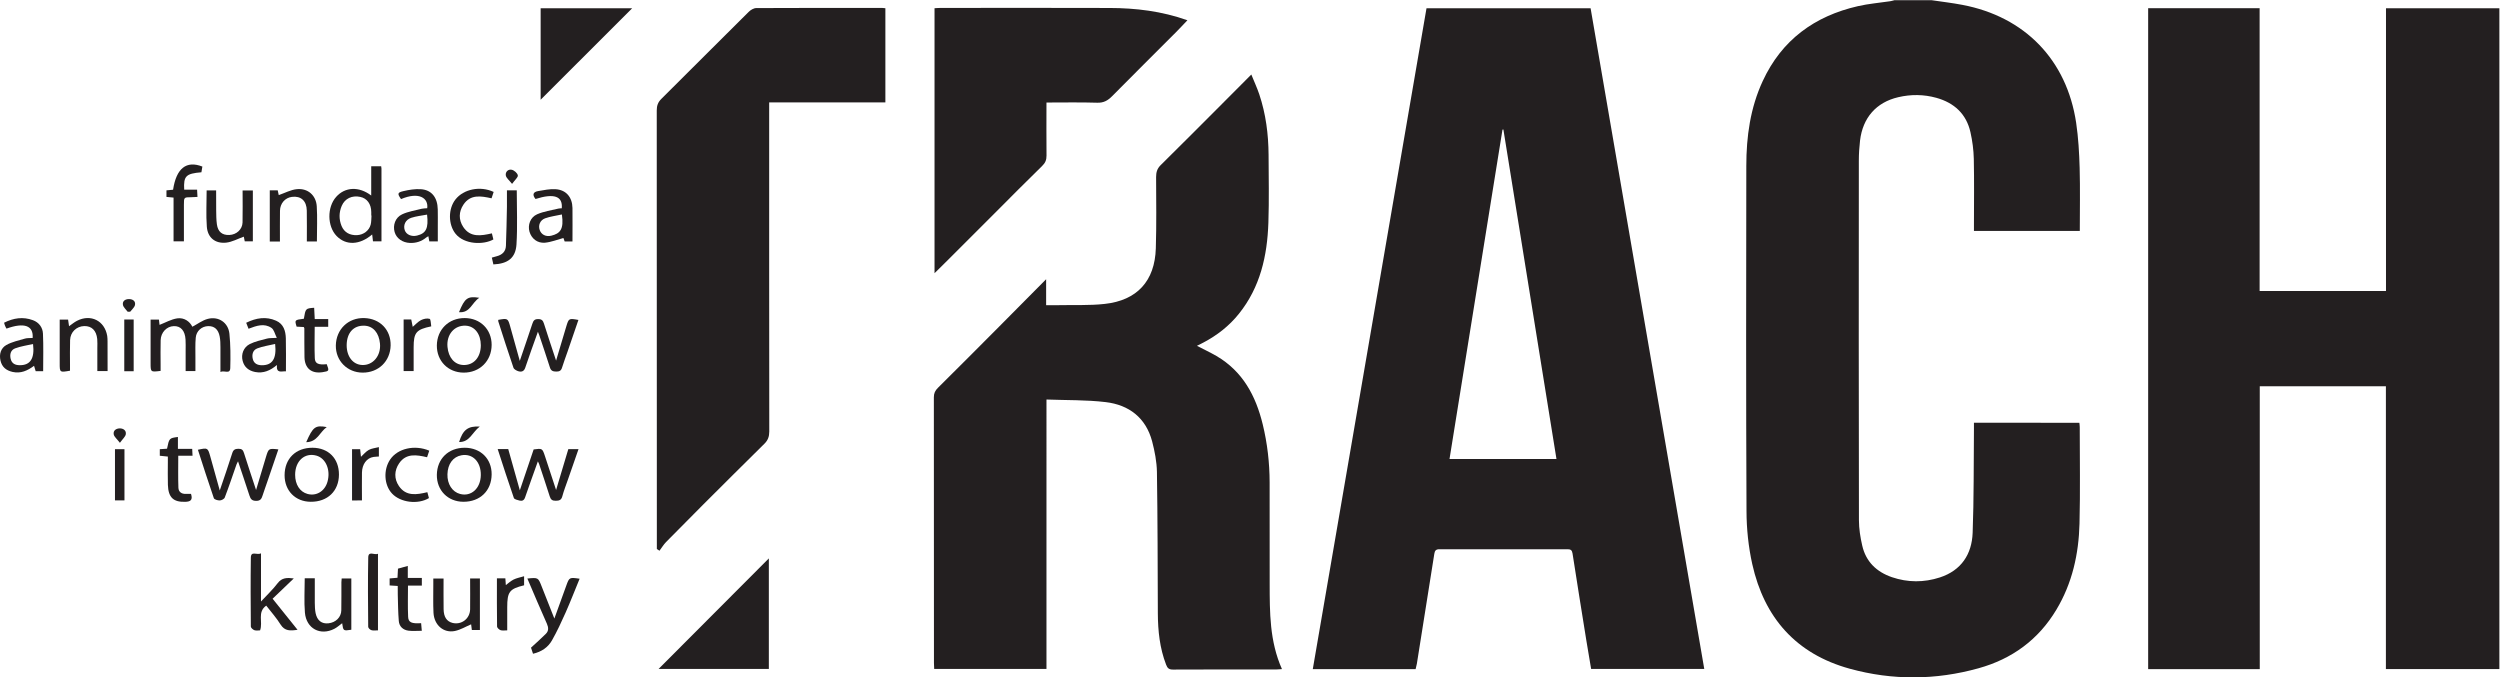
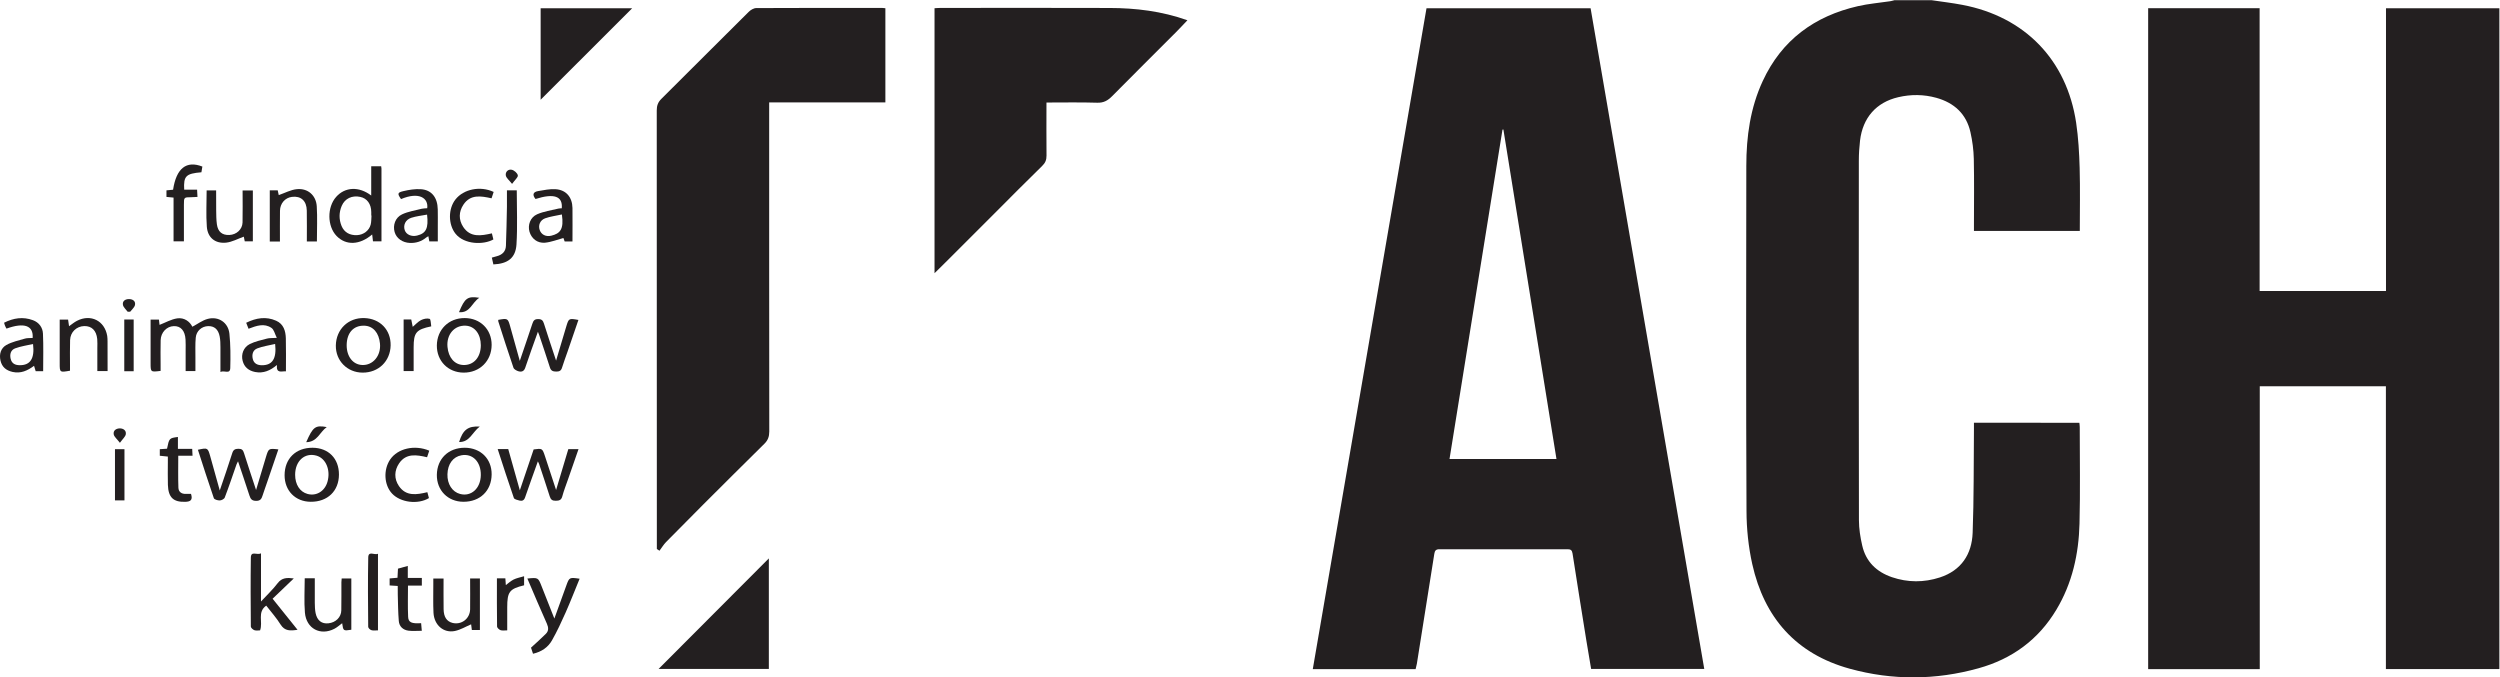
<svg xmlns="http://www.w3.org/2000/svg" xmlns:ns1="http://sodipodi.sourceforge.net/DTD/sodipodi-0.dtd" xmlns:ns2="http://www.inkscape.org/namespaces/inkscape" version="1.1" id="svg2" xml:space="preserve" width="695.123" height="188.344" viewBox="0 0 695.123 188.344" ns1:docname="TRACH_logo-czarne.ai">
  <defs id="defs6">
    <clipPath id="clipPath18">
      <path d="M 0,141.258 H 521.342 V 0 H 0 Z" id="path16" />
    </clipPath>
  </defs>
  <g id="g10" ns2:groupmode="layer" ns2:label="TRACH_logo-czarne" transform="matrix(1.333,0,0,-1.333,0,188.344)">
    <g id="g12">
      <g id="g14" clip-path="url(#clipPath18)">
        <g id="g20" transform="translate(433.812,52.238)">
          <path d="m 0,0 c 0,-6.72 0.12,-13.44 -0.05,-20.16 -0.16,-6.34 -1.51,-12.43 -4.82,-17.95 -3.75,-6.28 -9.28,-10.3 -16.25,-12.23 -8.91,-2.48 -17.93,-2.55 -26.86,-0.09 -11.2,3.08 -17.84,10.65 -20.33,21.82 -0.8,3.6 -1.19,7.36 -1.2,11.04 -0.11,24 -0.08,48 -0.04,72 0,6.11 0.82,12.11 3.43,17.73 3.96,8.55 10.79,13.54 19.85,15.61 2.21,0.51 4.49,0.69 6.74,1.03 0.3,0.04 0.6,0.15 0.9,0.22 h 7.68 c 2.16,-0.32 4.33,-0.57 6.47,-0.98 13.04,-2.48 21.77,-11.49 23.73,-24.6 0.46,-3.11 0.64,-6.28 0.73,-9.42 0.12,-4.35 0.03,-8.71 0.03,-13.14 h -22.08 v 1.23 c 0,4.6 0.07,9.2 -0.03,13.8 -0.04,1.86 -0.29,3.75 -0.7,5.57 -0.86,3.82 -3.39,6.13 -7.11,7.17 -2.64,0.73 -5.31,0.75 -7.95,0.13 -4.59,-1.07 -7.41,-4.29 -7.97,-9.05 -0.16,-1.39 -0.25,-2.79 -0.25,-4.18 -0.02,-25 -0.03,-50 0.02,-75 0,-1.77 0.29,-3.58 0.69,-5.31 0.77,-3.36 2.99,-5.48 6.19,-6.58 3.32,-1.13 6.69,-1.13 10.01,-0.05 4.46,1.46 6.66,4.83 6.83,9.31 0.27,7.15 0.2,14.31 0.27,21.46 0.01,0.47 0,0.94 0,1.49 H -0.08 C -0.06,0.6 0,0.3 0,0" style="fill:#231f20;fill-opacity:1;fill-rule:nonzero;stroke:none" id="path22" />
        </g>
        <g id="g24" transform="translate(521.342,139.568)">
          <path d="m 0,0 v -137.84 h -23.67 v 59 h -26.31 v -59.01 H -73.26 V 0.01 h 23.25 v -58.98 h 26.36 V 0 Z" style="fill:#231f20;fill-opacity:1;fill-rule:nonzero;stroke:none" id="path26" />
        </g>
        <g id="g28" transform="translate(302.352,45.548)">
          <path d="m 0,0 c 3.69,22.93 7.37,45.82 11.05,68.71 0.07,0 0.13,0.01 0.19,0.02 C 14.92,45.87 18.6,23 22.31,0 Z M 29.43,94.02 H -4.8 C -12.71,48.07 -20.6,2.17 -28.52,-43.83 h 21.45 c 0.1,0.43 0.2,0.77 0.26,1.12 1.22,7.65 2.44,15.29 3.64,22.93 0.1,0.66 0.33,0.96 1.06,0.96 8.92,-0.02 17.84,-0.02 26.76,0 0.63,0 0.9,-0.2 1.01,-0.87 0.94,-6.07 1.91,-12.13 2.89,-18.2 0.32,-1.99 0.67,-3.97 0.99,-5.9 h 23.6 C 45.22,2.22 37.32,48.12 29.43,94.02" style="fill:#231f20;fill-opacity:1;fill-rule:nonzero;stroke:none" id="path30" />
        </g>
        <g id="g32" transform="translate(267.402,1.728)">
-           <path d="m 0,0 c -0.52,-0.03 -0.89,-0.08 -1.26,-0.08 -7.16,0 -14.32,0.02 -21.48,-0.02 -0.82,0 -1.14,0.27 -1.43,1.03 -1.33,3.46 -1.7,7.04 -1.72,10.7 -0.04,9.83 -0.04,19.67 -0.19,29.51 -0.04,2.12 -0.46,4.29 -1,6.36 -1.31,4.92 -4.81,7.61 -9.69,8.19 -4.03,0.48 -8.12,0.38 -12.35,0.54 V 0.03 h -23.42 c -0.02,0.39 -0.05,0.81 -0.05,1.23 -0.01,18.48 0,36.96 -0.02,55.44 0,0.83 0.26,1.39 0.85,1.97 4.26,4.22 8.49,8.47 12.72,12.72 3.21,3.22 6.41,6.45 9.85,9.93 v -5.41 c 0.97,0 1.8,-0.02 2.62,0 3.2,0.07 6.42,-0.09 9.58,0.26 6.78,0.73 10.48,4.79 10.68,11.6 0.15,4.95 0.08,9.92 0.06,14.87 0,0.98 0.21,1.74 0.93,2.46 4.33,4.27 8.61,8.57 12.9,12.87 1.95,1.95 3.89,3.9 6.03,6.05 0.59,-1.46 1.2,-2.77 1.66,-4.13 1.37,-4.09 1.91,-8.32 1.94,-12.61 0.02,-4.72 0.12,-9.44 -0.04,-14.16 -0.23,-6.9 -1.69,-13.46 -6.16,-19.02 -2.03,-2.53 -4.53,-4.48 -7.4,-5.99 -0.42,-0.22 -0.85,-0.43 -1.34,-0.68 1.4,-0.73 2.77,-1.37 4.07,-2.12 5.49,-3.21 8.2,-8.31 9.65,-14.26 0.97,-3.98 1.43,-8.01 1.44,-12.1 0.02,-7.04 0,-14.08 0.01,-21.12 C -2.55,11.84 -2.59,5.83 0,0" style="fill:#231f20;fill-opacity:1;fill-rule:nonzero;stroke:none" id="path34" />
-         </g>
+           </g>
        <g id="g36" transform="translate(160.442,118.328)">
          <path d="m 0,0 c 0,-22.35 -0.01,-44.7 0.02,-67.05 0,-1.04 -0.28,-1.82 -1.01,-2.54 -4.27,-4.21 -8.51,-8.44 -12.75,-12.67 -2.6,-2.6 -5.19,-5.21 -7.76,-7.83 -0.53,-0.54 -0.92,-1.21 -1.38,-1.82 -0.18,0.12 -0.37,0.24 -0.55,0.36 v 1.27 c 0,30.07 0,60.14 -0.02,90.21 0,0.99 0.25,1.71 0.97,2.42 6.08,6.03 12.11,12.1 18.19,18.12 0.41,0.41 1.06,0.81 1.6,0.81 8.76,0.05 17.52,0.03 26.27,0.03 0.2,0 0.39,-0.03 0.66,-0.06 l 0,-19.64 H 0 Z" style="fill:#231f20;fill-opacity:1;fill-rule:nonzero;stroke:none" id="path38" />
        </g>
        <g id="g40" transform="translate(247.682,137.068)">
          <path d="m 0,0 c -0.85,-0.89 -1.62,-1.73 -2.42,-2.53 -4.43,-4.44 -8.88,-8.85 -13.29,-13.31 -0.89,-0.9 -1.76,-1.41 -3.11,-1.36 -3.47,0.11 -6.95,0.04 -10.58,0.04 0,-3.8 -0.03,-7.43 0.01,-11.06 0.01,-0.91 -0.25,-1.53 -0.92,-2.18 -3.35,-3.26 -6.63,-6.59 -9.93,-9.89 -3.53,-3.53 -7.06,-7.06 -10.6,-10.59 -0.59,-0.59 -1.19,-1.17 -1.91,-1.88 V 2.51 c 0.38,0.02 0.8,0.06 1.23,0.06 11.75,0.01 23.5,0.03 35.26,-0.01 C -10.77,2.55 -5.36,1.9 0,0" style="fill:#231f20;fill-opacity:1;fill-rule:nonzero;stroke:none" id="path42" />
        </g>
        <g id="g44" transform="translate(160.372,24.818)">
          <path d="M 0,0 V -23.06 H -23 C -15.33,-15.37 -7.68,-7.7 0,0" style="fill:#231f20;fill-opacity:1;fill-rule:nonzero;stroke:none" id="path46" />
        </g>
        <g id="g48" transform="translate(131.862,139.568)">
          <path d="M 0,0 C -6.35,-6.35 -12.76,-12.75 -19.09,-19.08 V 0 Z" style="fill:#231f20;fill-opacity:1;fill-rule:nonzero;stroke:none" id="path50" />
        </g>
        <g id="g52" transform="translate(48.032,64.528)">
          <path d="m 0,0 c -0.04,-1.37 -1.23,-0.42 -2.05,-0.82 0,1.83 0.02,3.49 0,5.15 C -2.06,5.08 -2.06,5.85 -2.21,6.59 -2.5,8.08 -3.34,8.78 -4.63,8.74 -5.95,8.7 -7.07,7.74 -7.2,6.35 -7.33,5 -7.26,3.63 -7.27,2.27 v -2.91 h -2.04 v 4.3 c 0,0.76 0.03,1.53 -0.02,2.28 -0.11,1.85 -1,2.85 -2.45,2.8 -1.48,-0.04 -2.7,-1.31 -2.74,-2.94 -0.05,-1.68 -0.01,-3.36 -0.01,-5.03 V -0.6 c -2.09,-0.26 -2.09,-0.26 -2.09,1.64 v 9.06 h 1.74 c 0.05,-0.47 0.11,-0.93 0.13,-1.1 1.2,0.46 2.41,1.17 3.7,1.36 1.43,0.2 2.6,-0.64 3.14,-1.75 1.11,0.58 2.1,1.35 3.22,1.64 2.24,0.59 4.27,-0.77 4.51,-3.08 C 0.06,4.8 0.07,2.39 0,0" style="fill:#231f20;fill-opacity:1;fill-rule:nonzero;stroke:none" id="path54" />
        </g>
        <g id="g56" transform="translate(120.652,74.558)">
          <path d="m 0,0 c -0.77,-2.23 -1.52,-4.44 -2.28,-6.65 -0.38,-1.1 -0.79,-2.18 -1.13,-3.28 -0.19,-0.65 -0.55,-0.85 -1.21,-0.84 -0.69,0.01 -1.11,0.15 -1.33,0.87 -0.71,2.24 -1.47,4.46 -2.21,6.69 -0.07,0.21 -0.16,0.42 -0.29,0.75 -0.92,-2.59 -1.82,-5.03 -2.64,-7.5 -0.26,-0.76 -0.75,-0.92 -1.37,-0.76 -0.41,0.11 -0.97,0.41 -1.09,0.75 -1.1,3.2 -2.12,6.43 -3.16,9.65 -0.04,0.1 -0.01,0.23 -0.01,0.34 1.98,0.35 2.01,0.34 2.51,-1.46 0.64,-2.29 1.27,-4.58 1.98,-7.1 0.92,2.73 1.79,5.22 2.61,7.72 0.21,0.64 0.43,1.01 1.22,1 0.76,0 1.01,-0.3 1.22,-0.97 0.8,-2.55 1.66,-5.07 2.52,-7.69 0.72,2.4 1.41,4.75 2.12,7.1 C -2.01,0.36 -2,0.36 0,0" style="fill:#231f20;fill-opacity:1;fill-rule:nonzero;stroke:none" id="path58" />
        </g>
        <g id="g60" transform="translate(120.672,47.608)">
          <path d="m 0,0 c -0.75,-2.16 -1.47,-4.24 -2.2,-6.33 -0.4,-1.16 -0.86,-2.32 -1.18,-3.51 -0.21,-0.78 -0.63,-0.92 -1.37,-0.93 -0.74,-0.01 -1.05,0.26 -1.26,0.93 -0.71,2.24 -1.46,4.47 -2.2,6.7 -0.05,0.17 -0.15,0.33 -0.27,0.59 -0.92,-2.58 -1.81,-5.03 -2.66,-7.5 -0.21,-0.63 -0.6,-0.82 -1.16,-0.68 -0.43,0.11 -1.09,0.26 -1.19,0.55 -1.16,3.34 -2.24,6.72 -3.37,10.19 h 2.2 c 0.79,-2.82 1.58,-5.63 2.42,-8.6 1,2.98 1.94,5.77 2.88,8.53 1.81,0.24 1.81,0.24 2.37,-1.43 0.76,-2.31 1.51,-4.61 2.31,-7.03 0.86,2.88 1.71,5.69 2.55,8.52 z" style="fill:#231f20;fill-opacity:1;fill-rule:nonzero;stroke:none" id="path62" />
        </g>
        <g id="g64" transform="translate(58.062,47.558)">
          <path d="m 0,0 c -0.79,-2.31 -1.56,-4.6 -2.35,-6.88 -0.3,-0.9 -0.64,-1.8 -0.93,-2.71 -0.22,-0.68 -0.43,-1.16 -1.36,-1.15 -0.88,0.01 -1.16,0.39 -1.39,1.11 -0.76,2.35 -1.56,4.68 -2.38,7.14 -0.13,-0.26 -0.25,-0.46 -0.33,-0.68 -0.8,-2.29 -1.57,-4.6 -2.44,-6.87 -0.11,-0.3 -0.67,-0.6 -1.04,-0.61 -0.42,-0.01 -1.14,0.19 -1.24,0.48 -1.16,3.34 -2.22,6.72 -3.32,10.09 2.05,0.45 2.06,0.44 2.59,-1.43 0.66,-2.33 1.3,-4.67 1.97,-7.06 0.89,2.63 1.79,5.21 2.61,7.81 0.23,0.72 0.6,0.87 1.28,0.89 0.71,0.01 0.97,-0.27 1.16,-0.89 0.79,-2.49 1.62,-4.97 2.52,-7.71 0.75,2.49 1.4,4.7 2.07,6.9 C -2.03,0.22 -2.03,0.22 0,0" style="fill:#231f20;fill-opacity:1;fill-rule:nonzero;stroke:none" id="path66" />
        </g>
        <g id="g68" transform="translate(77.322,94.448)">
          <path d="m 0,0 c -0.33,-1.27 -1.5,-2.13 -2.82,-2.2 -1.53,-0.08 -2.7,0.57 -3.26,1.92 -0.56,1.39 -0.55,2.81 0.04,4.19 0.66,1.53 2.15,2.23 3.85,1.87 1.43,-0.29 2.3,-1.49 2.31,-3.17 V 1.89 H 0.17 C 0.12,1.26 0.15,0.6 0,0 M 2.19,12.16 H 0.11 V 6.06 C -2.45,8.02 -5.37,7.85 -7.2,5.78 -9.12,3.63 -9.08,-0.33 -7.12,-2.37 -5.17,-4.39 -2.31,-4.3 0.31,-2.06 0.37,-2.57 0.42,-3.02 0.48,-3.5 h 1.77 v 15.18 c 0,0.15 -0.03,0.3 -0.06,0.48" style="fill:#231f20;fill-opacity:1;fill-rule:nonzero;stroke:none" id="path70" />
        </g>
        <g id="g72" transform="translate(62.062,9.928)">
          <path d="M 0,0 C -1.5,-0.23 -2.66,-0.3 -3.54,1.1 -4.4,2.48 -5.5,3.71 -6.53,5.04 -8.45,3.68 -7.17,1.64 -7.81,-0.12 c -0.34,0 -0.8,-0.1 -1.18,0.03 -0.31,0.11 -0.74,0.49 -0.75,0.75 -0.04,4.79 -0.07,9.58 0,14.38 0.02,1.51 1.27,0.46 2.12,0.91 V 5.9 c 1.31,1.42 2.5,2.53 3.46,3.8 0.9,1.2 2,1.19 3.38,1.01 C -2.3,9.25 -3.73,7.89 -5.2,6.48 -3.37,4.2 -1.74,2.17 0,0" style="fill:#231f20;fill-opacity:1;fill-rule:nonzero;stroke:none" id="path74" />
        </g>
        <g id="g76" transform="translate(96.632,65.158)">
          <path d="M 0,0 C -1.81,0.07 -3.09,1.53 -3.29,3.77 -3.53,6.36 -1.85,8.32 0.51,8.2 2.39,8.11 3.66,6.45 3.66,4.11 3.65,1.59 2.17,-0.08 0,0 M 0.3,9.79 C -3.04,9.8 -5.47,7.4 -5.51,4.08 -5.54,0.85 -3.18,-1.56 0.05,-1.59 3.42,-1.62 5.91,0.84 5.92,4.2 5.93,7.42 3.55,9.79 0.3,9.79" style="fill:#231f20;fill-opacity:1;fill-rule:nonzero;stroke:none" id="path78" />
        </g>
        <g id="g80" transform="translate(75.562,65.158)">
          <path d="M 0,0 C -1.94,0.07 -3.26,1.76 -3.25,4.14 -3.23,6.71 -1.83,8.27 0.42,8.2 2.25,8.15 3.49,6.73 3.7,4.45 3.93,1.94 2.24,-0.09 0,0 M 0.42,9.79 C -2.92,9.89 -5.45,7.45 -5.51,4.07 -5.56,0.9 -3.14,-1.57 0.06,-1.59 3.39,-1.61 5.85,0.78 5.92,4.09 5.98,7.33 3.71,9.69 0.42,9.79" style="fill:#231f20;fill-opacity:1;fill-rule:nonzero;stroke:none" id="path82" />
        </g>
        <g id="g84" transform="translate(95.972,38.258)">
          <path d="M 0,0 C -1.64,0.43 -2.7,2.07 -2.64,4.1 -2.59,6.25 -1.47,7.76 0.29,8.07 2.62,8.49 4.36,6.7 4.32,3.93 4.28,1.16 2.32,-0.61 0,0 m 0.97,9.64 c -3.41,0 -5.77,-2.29 -5.82,-5.65 -0.04,-3.24 2.3,-5.61 5.54,-5.62 3.48,-0.01 5.86,2.3 5.89,5.71 0.03,3.25 -2.3,5.55 -5.61,5.56" style="fill:#231f20;fill-opacity:1;fill-rule:nonzero;stroke:none" id="path86" />
        </g>
        <g id="g88" transform="translate(68.312,40.818)">
          <path d="m 0,0 c -0.56,-1.99 -2.33,-3.07 -4.18,-2.55 -1.59,0.44 -2.57,1.96 -2.57,3.99 0,2.88 1.99,4.68 4.43,4 C -0.35,4.89 0.69,2.46 0,0 m -3.12,7.08 c -3.5,0.01 -5.82,-2.27 -5.83,-5.72 -0.01,-3.24 2.25,-5.54 5.46,-5.55 3.51,-0.02 5.86,2.24 5.88,5.67 0.01,3.35 -2.18,5.58 -5.51,5.6" style="fill:#231f20;fill-opacity:1;fill-rule:nonzero;stroke:none" id="path90" />
        </g>
        <g id="g92" transform="translate(54.622,65.108)">
          <path d="m 0,0 c -0.93,0.01 -1.66,0.35 -1.89,1.3 -0.23,0.94 0.01,1.87 0.95,2.22 1.15,0.44 2.4,0.61 3.71,0.92 C 3.11,1.33 2.17,-0.01 0,0 M 5,5.62 C 4.96,7.16 4.52,8.61 2.97,9.29 0.87,10.22 -1.2,9.88 -3.27,8.86 -3.08,8.38 -2.93,7.99 -2.78,7.61 -1.11,8.25 0.5,8.82 2.01,7.78 2.54,7.42 2.7,6.53 3.12,5.71 2.17,5.65 1.59,5.7 1.07,5.56 -0.15,5.24 -1.42,4.97 -2.53,4.41 -3.83,3.75 -4.37,2.27 -4.01,0.92 -3.67,-0.4 -2.75,-1.14 -1.41,-1.41 0.31,-1.74 1.74,-1.13 3.14,0.05 2.98,-1.8 4.11,-1.21 5.02,-1.27 5.02,1.15 5.06,3.39 5,5.62" style="fill:#231f20;fill-opacity:1;fill-rule:nonzero;stroke:none" id="path94" />
        </g>
        <g id="g96" transform="translate(120.902,20.578)">
          <path d="m 0,0 c -0.98,-2.37 -1.89,-4.74 -2.92,-7.06 -0.87,-1.96 -1.78,-3.92 -2.84,-5.79 -0.83,-1.47 -2.18,-2.39 -3.96,-2.8 -0.17,0.52 -0.32,1 -0.42,1.27 1.11,1.02 2.14,1.92 3.1,2.89 0.59,0.59 0.58,1.28 0.22,2.09 -1.39,3.08 -2.69,6.21 -4.08,9.44 2.25,0.22 2.24,0.22 2.96,-1.59 0.86,-2.18 1.72,-4.36 2.67,-6.76 0.87,2.4 1.66,4.61 2.47,6.82 0.65,1.8 0.65,1.8 2.8,1.49" style="fill:#231f20;fill-opacity:1;fill-rule:nonzero;stroke:none" id="path98" />
        </g>
        <g id="g100" transform="translate(20.302,68.648)">
          <path d="M 0,0 C 0,0.64 0.04,1.29 -0.02,1.92 -0.2,3.72 -1.18,4.67 -2.75,4.63 -4.34,4.58 -5.62,3.38 -5.68,1.73 -5.74,0.01 -5.7,-1.71 -5.7,-3.42 v -1.26 c -2.13,-0.38 -2.15,-0.36 -2.15,1.5 V 5.98 H -6.1 C -6.04,5.56 -5.98,5.14 -5.9,4.6 -5.31,5.01 -4.81,5.44 -4.24,5.73 -1.37,7.2 1.52,5.75 2.06,2.59 2.12,2.2 2.13,1.8 2.13,1.4 2.14,-0.63 2.14,-2.66 2.14,-4.76 H 0 c 0,1.6 0.01,3.18 0,4.76" style="fill:#231f20;fill-opacity:1;fill-rule:nonzero;stroke:none" id="path102" />
        </g>
        <g id="g104" transform="translate(87.002,92.158)">
          <path d="M 0,0 C -1.17,-0.29 -2.27,0.2 -2.58,1.13 -2.93,2.18 -2.43,3.3 -1.23,3.7 -0.2,4.04 0.91,4.15 2.08,4.37 2.41,1.52 1.87,0.46 0,0 M 4.31,5.45 C 4.26,7.94 3.04,9.51 0.8,9.67 -0.41,9.75 -1.67,9.55 -2.85,9.27 -4.12,8.98 -4.14,8.72 -3.35,7.61 0.44,9.21 2.4,7.79 2.11,5.7 1.74,5.67 1.33,5.68 0.96,5.59 -0.42,5.23 -1.87,5.02 -3.14,4.42 -4.56,3.75 -5.09,2.14 -4.69,0.74 c 0.38,-1.33 1.63,-2.21 3.19,-2.28 1.29,-0.05 2.43,0.32 3.43,1.15 0.12,0.1 0.26,0.15 0.42,0.25 0.07,-0.41 0.14,-0.74 0.2,-1.08 h 1.77 v 3.31 c 0,1.12 0.02,2.24 -0.01,3.36" style="fill:#231f20;fill-opacity:1;fill-rule:nonzero;stroke:none" id="path106" />
        </g>
        <g id="g108" transform="translate(114.982,92.128)">
          <path d="M 0,0 C -1.13,-0.27 -2.08,0.23 -2.41,1.2 -2.75,2.16 -2.34,3.24 -1.27,3.63 -0.18,4.02 1,4.16 2.22,4.43 2.68,1.33 1.85,0.45 0,0 M 4.43,5.77 C 4.39,8.04 3.1,9.56 0.91,9.7 -0.29,9.78 -1.52,9.51 -2.73,9.31 -3.85,9.12 -3.95,8.49 -3.28,7.66 0.59,8.88 2.42,8.26 2.2,5.72 1.98,5.7 1.74,5.71 1.51,5.66 0.02,5.29 -1.55,5.08 -2.94,4.47 -4.38,3.84 -4.93,2.21 -4.54,0.84 c 0.42,-1.43 1.63,-2.44 3.24,-2.3 1.28,0.12 2.54,0.63 3.84,0.98 C 2.57,-0.55 2.69,-0.9 2.8,-1.2 h 1.63 c 0,2.36 0.03,4.67 0,6.97" style="fill:#231f20;fill-opacity:1;fill-rule:nonzero;stroke:none" id="path110" />
        </g>
        <g id="g112" transform="translate(4.082,65.118)">
          <path d="m 0,0 c -0.93,0.01 -1.63,0.35 -1.86,1.33 -0.23,0.98 0.04,1.86 0.96,2.19 1.16,0.43 2.41,0.6 3.71,0.9 C 3.19,1.35 2.2,-0.04 0,0 M 4.88,6.56 C 4.83,7.86 4.06,8.92 2.78,9.39 0.72,10.15 -1.27,9.85 -3.23,8.86 -3.15,8.59 -3.11,8.4 -3.03,8.22 -2.95,8.01 -2.83,7.82 -2.73,7.63 0.94,8.96 2.93,8.29 2.73,5.68 2.15,5.64 1.61,5.69 1.13,5.55 -0.19,5.16 -1.59,4.87 -2.76,4.21 -3.9,3.56 -4.29,2.31 -3.98,0.96 c 0.31,-1.37 1.21,-2.07 2.54,-2.37 1.69,-0.37 3.09,0.26 4.46,1.28 0.13,-0.45 0.24,-0.78 0.34,-1.12 H 4.92 C 4.92,1.4 5,3.99 4.88,6.56" style="fill:#231f20;fill-opacity:1;fill-rule:nonzero;stroke:none" id="path114" />
        </g>
        <g id="g116" transform="translate(100.102,20.628)">
          <path d="m 0,0 v -10.75 h -1.68 c -0.06,0.5 -0.12,0.96 -0.15,1.19 -1.11,-0.47 -2.2,-1.14 -3.38,-1.39 -2.36,-0.49 -4.33,1.22 -4.47,3.79 -0.1,1.95 -0.03,3.91 -0.04,5.87 v 1.28 h 2.14 c 0,-2.17 -0.02,-4.27 0.01,-6.38 0.02,-1.63 0.64,-2.55 1.83,-2.87 1.88,-0.48 3.66,0.86 3.7,2.83 0.03,2.12 0,4.23 0,6.43 z" style="fill:#231f20;fill-opacity:1;fill-rule:nonzero;stroke:none" id="path118" />
        </g>
        <g id="g120" transform="translate(73.282,20.628)">
          <path d="m 0,0 v -10.69 c -1.68,-0.26 -1.68,-0.26 -1.91,1.36 -0.55,-0.4 -1.04,-0.86 -1.62,-1.16 -2.92,-1.51 -5.86,0.02 -6.15,3.36 -0.2,2.33 -0.04,4.69 -0.04,7.17 h 2.1 c 0,-1.73 -0.02,-3.43 0,-5.13 0.01,-0.72 0.03,-1.45 0.17,-2.14 0.33,-1.56 1.28,-2.27 2.68,-2.12 1.52,0.16 2.66,1.27 2.68,2.71 0.04,1.96 0.01,3.92 0.02,5.87 0,0.23 0.03,0.47 0.06,0.77 z" style="fill:#231f20;fill-opacity:1;fill-rule:nonzero;stroke:none" id="path122" />
        </g>
        <g id="g124" transform="translate(66.102,90.928)">
          <path d="m 0,0 h -2.1 c 0,2.15 0.03,4.29 -0.01,6.43 C -2.14,8.47 -3.33,9.54 -5.21,9.3 -6.64,9.12 -7.68,7.93 -7.7,6.4 -7.73,4.29 -7.71,2.18 -7.71,-0.02 h -2.12 v 10.68 h 1.66 c 0.09,-0.39 0.17,-0.81 0.21,-0.99 1.28,0.44 2.51,1.12 3.8,1.24 2.27,0.22 3.98,-1.29 4.13,-3.56 C 0.12,4.93 0,2.49 0,0" style="fill:#231f20;fill-opacity:1;fill-rule:nonzero;stroke:none" id="path126" />
        </g>
        <g id="g128" transform="translate(52.742,101.558)">
          <path d="m 0,0 v -10.6 h -1.69 c -0.09,0.45 -0.17,0.84 -0.2,0.97 -1.24,-0.44 -2.45,-1.12 -3.7,-1.25 -2.27,-0.23 -3.84,1.05 -4.01,3.32 -0.19,2.48 -0.04,5 -0.04,7.58 h 1.98 c 0,-1.35 -0.01,-2.73 0.01,-4.11 0.02,-0.99 0.01,-2 0.15,-2.98 0.22,-1.56 1.11,-2.27 2.59,-2.21 1.5,0.06 2.72,1.16 2.76,2.61 0.05,2.19 0.01,4.38 0.01,6.67 z" style="fill:#231f20;fill-opacity:1;fill-rule:nonzero;stroke:none" id="path130" />
        </g>
        <g id="g132" transform="translate(38.422,101.728)">
          <path d="M 0,0 H 2.69 C 2.72,-0.52 2.74,-0.94 2.77,-1.51 2.3,-1.53 1.89,-1.57 1.47,-1.57 -0.05,-1.58 -0.06,-1.58 -0.06,-3.15 v -7.63 h -2.16 v 9.13 c -0.57,0.05 -0.99,0.09 -1.48,0.14 v 1.37 c 0.47,0.04 0.93,0.09 1.38,0.13 0.67,4.45 2.76,6.15 6.11,4.83 C 3.72,4.38 3.65,4 3.59,3.63 0.36,3.36 -0.16,2.85 0,0" style="fill:#231f20;fill-opacity:1;fill-rule:nonzero;stroke:none" id="path134" />
        </g>
        <g id="g136" transform="translate(67.272,63.658)">
-           <path d="m 0,0 c -2.31,-0.35 -3.71,0.81 -3.76,3.15 -0.04,2 -0.02,4 -0.03,6 0,0.07 -0.06,0.14 -0.12,0.27 -0.48,0.03 -0.99,0.06 -1.49,0.08 -0.43,1.4 -0.43,1.4 1.51,1.65 0.36,2.15 0.36,2.15 2.15,2.29 0.04,-0.74 0.08,-1.48 0.12,-2.36 H 1.19 V 9.47 H -1.63 C -1.63,7.21 -1.7,5.06 -1.61,2.92 -1.56,1.78 -0.85,1.49 0.88,1.67 1.42,0.27 1.4,0.22 0,0" style="fill:#231f20;fill-opacity:1;fill-rule:nonzero;stroke:none" id="path138" />
-         </g>
+           </g>
        <g id="g140" transform="translate(102.602,92.618)">
          <path d="m 0,0 c 0.11,-0.47 0.21,-0.88 0.31,-1.27 -2.04,-1.16 -6.07,-1.09 -7.9,1.2 -1.52,1.91 -1.56,5.18 0,7.15 1.69,2.15 5.17,2.87 7.96,1.56 C 0.22,8.16 0.08,7.76 -0.07,7.31 -2.27,7.8 -4.48,8.19 -5.94,5.98 -6.92,4.51 -6.96,2.83 -5.98,1.34 -4.49,-0.92 -2.25,-0.51 0,0" style="fill:#231f20;fill-opacity:1;fill-rule:nonzero;stroke:none" id="path142" />
        </g>
        <g id="g144" transform="translate(89.142,38.628)">
          <path d="m 0,0 c 0.11,-0.43 0.22,-0.84 0.33,-1.23 -2.3,-1.39 -5.94,-0.93 -7.69,0.94 -1.68,1.78 -1.85,4.98 -0.39,7.12 1.56,2.29 5.07,3.12 8.15,1.83 C 0.24,8.18 0.09,7.74 -0.06,7.29 -2.27,7.81 -4.43,8.16 -5.89,6.02 -6.91,4.52 -6.96,2.79 -5.93,1.28 -4.44,-0.9 -2.25,-0.54 0,0" style="fill:#231f20;fill-opacity:1;fill-rule:nonzero;stroke:none" id="path146" />
        </g>
        <g id="g148" transform="translate(85.102,19.148)">
          <path d="m 0,0 c 0,-2.25 -0.07,-4.39 0.03,-6.52 0.05,-1.17 0.73,-1.45 2.71,-1.32 0.04,-0.45 0.08,-0.89 0.14,-1.59 -0.99,0 -1.9,-0.09 -2.77,0.02 -1.14,0.15 -1.94,0.87 -2.03,2.03 -0.15,1.82 -0.16,3.66 -0.21,5.49 -0.02,0.58 -0.01,1.17 -0.01,1.81 -0.62,0.04 -1.12,0.08 -1.69,0.11 v 1.46 c 0.5,0.04 1,0.08 1.64,0.14 0.03,0.59 0.06,1.21 0.1,1.9 0.65,0.18 1.29,0.36 2.05,0.57 V 1.6 h 2.93 l 0,-1.6 z" style="fill:#231f20;fill-opacity:1;fill-rule:nonzero;stroke:none" id="path150" />
        </g>
        <g id="g152" transform="translate(39.842,38.278)">
          <path d="m 0,0 c 0.43,-1.33 -0.16,-1.63 -1.21,-1.66 -2.47,-0.07 -3.52,0.9 -3.61,3.53 -0.05,1.55 -0.01,3.12 -0.01,4.68 V 7.78 C -5.45,7.85 -5.95,7.9 -6.51,7.95 v 1.37 c 0.52,0.04 1.02,0.07 1.51,0.1 0.45,2.2 0.45,2.2 2.27,2.45 V 9.38 H 0.25 C 0.27,8.88 0.29,8.49 0.32,7.95 h -2.98 c 0,-2.32 -0.05,-4.5 0.03,-6.67 C -2.6,0.42 -1.98,-0.05 -1.06,0 -0.68,0.02 -0.3,0 0,0" style="fill:#231f20;fill-opacity:1;fill-rule:nonzero;stroke:none" id="path154" />
        </g>
        <g id="g156" transform="translate(107.732,90.318)">
          <path d="m 0,0 c -0.18,-2.84 -1.8,-4.04 -4.82,-4.18 -0.1,0.43 -0.2,0.89 -0.32,1.42 0.38,0.11 0.71,0.21 1.03,0.29 1.14,0.29 1.86,0.99 1.91,2.16 0.11,2.71 0.15,5.42 0.21,8.14 0.02,1.11 0,2.22 0,3.45 H 0.06 C 0.06,7.48 0.23,3.72 0,0" style="fill:#231f20;fill-opacity:1;fill-rule:nonzero;stroke:none" id="path158" />
        </g>
        <g id="g160" transform="translate(78.842,25.778)">
          <path d="m 0,0 v -15.97 c -0.52,0 -0.98,-0.09 -1.37,0.04 -0.28,0.08 -0.67,0.45 -0.67,0.7 -0.04,4.83 -0.09,9.66 0.01,14.48 C -2,0.68 -0.75,-0.33 0,0" style="fill:#231f20;fill-opacity:1;fill-rule:nonzero;stroke:none" id="path162" />
        </g>
        <g id="g164" transform="translate(109.322,21.098)">
          <path d="M 0,0 V -1.89 C -3.06,-2.64 -3.52,-3.24 -3.52,-6.5 v -4.79 c -0.55,0 -1.01,-0.1 -1.39,0.04 -0.3,0.1 -0.72,0.49 -0.73,0.75 -0.05,3.31 -0.03,6.61 -0.03,10.06 h 1.76 c 0.04,-0.59 0.09,-1.17 0.1,-1.41 0.41,0.3 0.96,0.82 1.6,1.15 0.64,0.32 1.38,0.45 2.21,0.7" style="fill:#231f20;fill-opacity:1;fill-rule:nonzero;stroke:none" id="path166" />
        </g>
        <g id="g168" transform="translate(89.952,73.218)">
          <path d="M 0,0 C -3.15,-0.65 -3.67,-1.3 -3.67,-4.37 V -9.33 H -5.76 V 1.44 h 1.59 c 0.1,-0.52 0.21,-1.04 0.31,-1.54 0.57,0.48 1.08,1.06 1.72,1.4 0.53,0.27 1.27,0.43 1.8,0.27 C -0.08,1.48 -0.1,0.54 0,0" style="fill:#231f20;fill-opacity:1;fill-rule:nonzero;stroke:none" id="path170" />
        </g>
        <g id="g172" transform="translate(79.032,48.028)">
-           <path d="m 0,0 v -1.96 c -0.36,-0.03 -0.75,-0.03 -1.13,-0.09 -1.41,-0.22 -2.37,-1.52 -2.4,-3.27 -0.03,-1.91 0,-3.82 0,-5.8 H -5.6 v 10.69 h 1.69 c 0.06,-0.54 0.12,-1.05 0.17,-1.59 0.55,0.5 1.02,1.1 1.64,1.44 0.58,0.32 1.32,0.38 2.1,0.58" style="fill:#231f20;fill-opacity:1;fill-rule:nonzero;stroke:none" id="path174" />
-         </g>
+           </g>
        <path d="m 27.882,63.858 h -1.96 v 10.79 h 1.96 z" style="fill:#231f20;fill-opacity:1;fill-rule:nonzero;stroke:none" id="path176" />
        <path d="m 25.962,36.918 h -1.98 v 10.68 h 1.98 z" style="fill:#231f20;fill-opacity:1;fill-rule:nonzero;stroke:none" id="path178" />
        <g id="g180" transform="translate(68.152,52.208)">
          <path d="M 0,0 C -1.47,-1.05 -1.95,-3.12 -4.28,-3.15 -2.88,0.06 -2.37,0.44 0,0" style="fill:#231f20;fill-opacity:1;fill-rule:nonzero;stroke:none" id="path182" />
        </g>
        <g id="g184" transform="translate(100.072,52.318)">
          <path d="M 0,0 C -1.58,-1.2 -2.08,-3.26 -4.31,-3.23 -3.53,-0.71 -2.48,0.15 0,0" style="fill:#231f20;fill-opacity:1;fill-rule:nonzero;stroke:none" id="path186" />
        </g>
        <g id="g188" transform="translate(99.982,79.178)">
          <path d="M 0,0 C -1.55,-0.97 -1.92,-3.23 -4.24,-3 -3.02,-0.04 -2.46,0.38 0,0" style="fill:#231f20;fill-opacity:1;fill-rule:nonzero;stroke:none" id="path190" />
        </g>
        <g id="g192" transform="translate(28.162,77.708)">
          <path d="M 0,0 C -0.09,-0.52 -0.65,-0.96 -1,-1.43 -1.17,-1.44 -1.35,-1.44 -1.53,-1.44 -1.88,-0.96 -2.43,-0.52 -2.52,0 -2.66,0.79 -2.04,1.2 -1.26,1.2 -0.48,1.2 0.14,0.79 0,0" style="fill:#231f20;fill-opacity:1;fill-rule:nonzero;stroke:none" id="path194" />
        </g>
        <g id="g196" transform="translate(108.012,104.718)">
          <path d="m 0,0 c 0.08,-0.4 -0.6,-0.94 -1.2,-1.78 -0.63,0.8 -1.2,1.22 -1.3,1.74 C -2.65,0.73 -2,1.32 -1.29,1.17 -0.77,1.07 -0.08,0.47 0,0" style="fill:#231f20;fill-opacity:1;fill-rule:nonzero;stroke:none" id="path198" />
        </g>
        <g id="g200" transform="translate(26.242,50.728)">
          <path d="m 0,0 c -0.08,-0.52 -0.63,-0.97 -1.23,-1.8 -0.62,0.81 -1.19,1.24 -1.29,1.76 -0.15,0.78 0.48,1.23 1.24,1.25 C -0.52,1.22 0.12,0.78 0,0" style="fill:#231f20;fill-opacity:1;fill-rule:nonzero;stroke:none" id="path202" />
        </g>
      </g>
    </g>
  </g>
</svg>